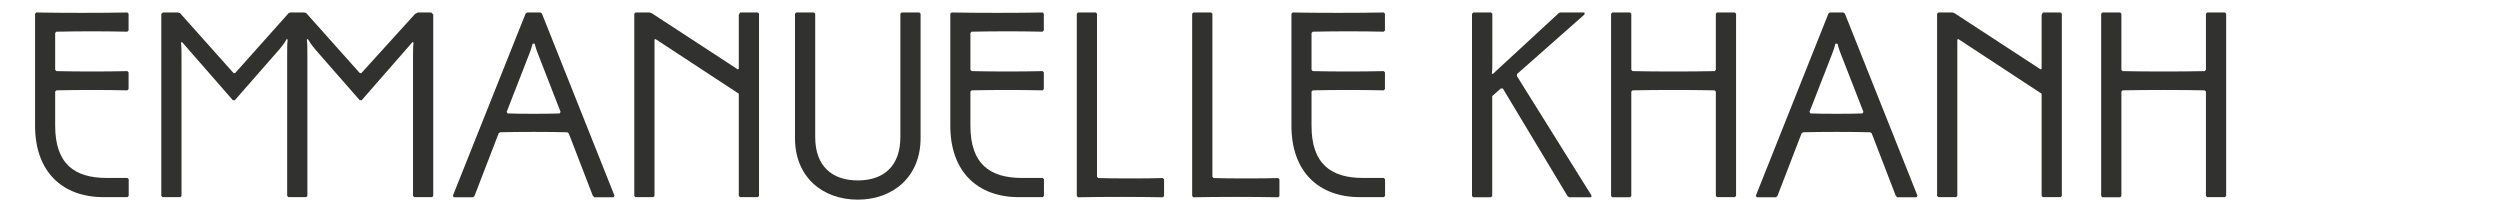
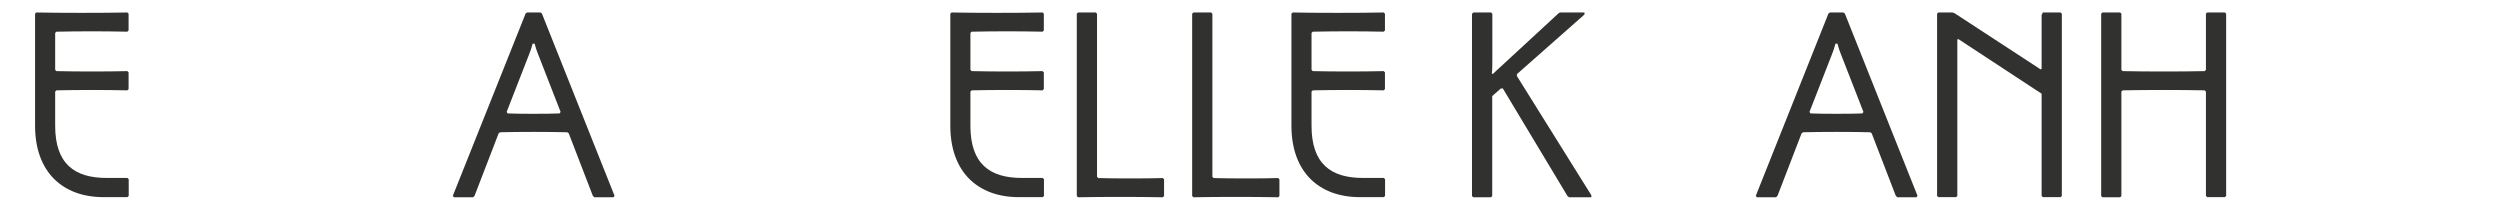
<svg xmlns="http://www.w3.org/2000/svg" width="330" height="28" viewBox="0 0 330 28" fill="none">
  <path d="M16.809 1.647L16.974 1.812V4.019L16.809 4.183C13.562 4.118 10.694 4.118 7.447 4.183L7.282 4.348V9.223L7.447 9.388C10.694 9.454 13.562 9.454 16.809 9.388L16.974 9.553V11.76L16.809 11.925C13.562 11.859 10.694 11.859 7.447 11.925L7.282 12.089V16.602C7.282 21.609 9.821 23.487 14.056 23.487H16.826L16.99 23.652V25.859L16.826 26.023H13.677C8.205 26.023 4.629 22.647 4.629 16.602V1.812L4.794 1.647C8.041 1.713 13.562 1.713 16.809 1.647Z" fill="#31312F" />
-   <path d="M21.34 1.812L21.505 1.647H23.483L23.747 1.713L30.834 9.652H31.032L38.119 1.713L38.383 1.647H40.146L40.41 1.713L47.497 9.652H47.695L54.782 1.845L55.161 1.647H56.925L57.188 1.911V25.859L57.024 26.023H54.683L54.518 25.859V7.823C54.518 6.95 54.518 6.193 54.584 5.616L54.452 5.551L47.744 13.226H47.481L42.042 7.016C41.399 6.275 40.97 5.748 40.641 5.155L40.509 5.221C40.575 5.814 40.575 6.456 40.575 7.626V25.859L40.41 26.023H38.069L37.905 25.859V7.626C37.905 6.456 37.905 5.798 37.971 5.221L37.839 5.155C37.575 5.682 37.064 6.325 36.438 7.016L30.999 13.226H30.735L24.027 5.551L23.895 5.616C23.961 6.176 23.961 6.95 23.961 7.823V25.859L23.796 26.023H21.456L21.291 25.859V1.812H21.34Z" fill="#31312F" />
  <path d="M69.384 1.779L69.582 1.647H71.329L71.527 1.779L81.119 25.842L80.987 26.04H78.449L78.251 25.842L75.07 17.59L74.873 17.459C72.598 17.393 68.296 17.393 66.022 17.459L65.824 17.59L62.643 25.842L62.445 26.04H59.907L59.775 25.842L69.384 1.779ZM73.867 14.972L73.999 14.774L71.032 7.165C70.835 6.638 70.736 6.423 70.571 5.765H70.307C70.142 6.407 70.044 6.638 69.846 7.165L66.879 14.774L67.011 14.972C68.659 15.038 72.236 15.038 73.867 14.972Z" fill="#31312F" />
-   <path d="M83.889 26.023L83.725 25.859V1.812L83.889 1.647H85.768L86.032 1.746L97.388 9.158L97.52 9.092V1.976L97.685 1.647H100.025L100.19 1.812V25.859L100.025 26.023H97.685L97.52 25.859V12.369L86.526 5.155L86.395 5.221V25.859L86.23 26.023H83.889Z" fill="#31312F" />
-   <path d="M104.938 18.233V1.812L105.102 1.647H107.443L107.608 1.812V18.101C107.608 21.939 109.849 23.816 113.228 23.816C116.64 23.816 118.848 21.939 118.848 18.101V1.812L119.013 1.647H121.353L121.518 1.812V18.233C121.518 23.372 117.843 26.353 113.228 26.353C108.547 26.353 104.938 23.355 104.938 18.233Z" fill="#31312F" />
  <path d="M137.621 1.647L137.786 1.812V4.019L137.621 4.183C134.375 4.118 131.507 4.118 128.26 4.183L128.095 4.348V9.223L128.26 9.388C131.507 9.454 134.375 9.454 137.621 9.388L137.786 9.553V11.76L137.621 11.925C134.375 11.859 131.507 11.859 128.26 11.925L128.095 12.089V16.602C128.095 21.609 130.633 23.487 134.869 23.487H137.638L137.803 23.652V25.859L137.638 26.023H134.49C129.018 26.023 125.441 22.647 125.441 16.602V1.812L125.606 1.647C128.837 1.713 134.375 1.713 137.621 1.647Z" fill="#31312F" />
  <path d="M142.135 1.812L142.3 1.647H144.64L144.805 1.812V23.339L144.97 23.503C146.914 23.569 151.546 23.569 153.491 23.503L153.656 23.668V25.875L153.491 26.04C150.244 25.974 145.546 25.974 142.3 26.04L142.135 25.875V1.812Z" fill="#31312F" />
  <path d="M157.365 1.812L157.53 1.647H159.87L160.035 1.812V23.339L160.2 23.503C162.145 23.569 166.776 23.569 168.721 23.503L168.886 23.668V25.875L168.721 26.04C165.474 25.974 160.777 25.974 157.53 26.04L157.365 25.875V1.812Z" fill="#31312F" />
  <path d="M182.649 1.647L182.814 1.812V4.019L182.649 4.183C179.402 4.118 176.534 4.118 173.287 4.183L173.122 4.348V9.223L173.287 9.388C176.534 9.454 179.402 9.454 182.649 9.388L182.814 9.553V11.76L182.649 11.925C179.402 11.859 176.534 11.859 173.287 11.925L173.122 12.089V16.602C173.122 21.609 175.661 23.487 179.896 23.487H182.665L182.83 23.652V25.859L182.665 26.023H179.517C174.045 26.023 170.469 22.647 170.469 16.602V1.812L170.634 1.647C173.864 1.713 179.385 1.713 182.649 1.647Z" fill="#31312F" />
  <path d="M194.319 1.812L194.484 1.647H196.824L196.989 1.812V7.856C196.989 8.532 196.989 9.191 196.923 9.701L197.055 9.767C197.319 9.503 197.583 9.273 198.028 8.861L205.774 1.713L205.972 1.647H209.153V1.911L200.236 9.783V10.047L210.059 25.776V26.04H207.126L206.928 25.908L198.374 11.678H198.11L196.973 12.682V25.875L196.808 26.04H194.468L194.303 25.875V1.812H194.319Z" fill="#31312F" />
-   <path d="M212.662 1.812L212.827 1.647H215.167L215.332 1.812V9.223L215.497 9.388C218.744 9.454 223.079 9.454 226.326 9.388L226.49 9.223V1.812L226.655 1.647H228.996L229.16 1.812V25.859L228.996 26.023H226.655L226.49 25.859V12.089L226.326 11.925C223.079 11.859 218.744 11.859 215.497 11.925L215.332 12.089V25.875L215.167 26.04H212.827L212.662 25.875V1.812Z" fill="#31312F" />
  <path d="M241.358 1.779L241.556 1.647H243.319L243.517 1.779L253.11 25.842L252.978 26.04H250.44L250.242 25.842L247.061 17.59L246.863 17.459C244.588 17.393 240.287 17.393 238.012 17.459L237.814 17.59L234.633 25.842L234.436 26.04H231.897L231.766 25.842L241.358 1.779ZM245.841 14.972L245.973 14.774L243.006 7.165C242.808 6.638 242.71 6.423 242.545 5.765H242.281C242.116 6.407 242.017 6.638 241.82 7.165L238.853 14.774L238.985 14.972C240.633 15.038 244.209 15.038 245.841 14.972Z" fill="#31312F" />
  <path d="M255.862 26.023L255.697 25.859V1.812L255.862 1.647H257.741L258.005 1.746L269.361 9.158L269.493 9.092V1.976L269.657 1.647H271.998L272.163 1.812V25.859L271.998 26.023H269.657L269.493 25.859V12.369L258.499 5.155L258.367 5.221V25.859L258.203 26.023H255.862Z" fill="#31312F" />
  <path d="M277.354 1.812L277.518 1.647H279.859L280.024 1.812V9.223L280.188 9.388C283.435 9.454 287.77 9.454 291.017 9.388L291.182 9.223V1.812L291.347 1.647H293.687L293.852 1.812V25.859L293.687 26.023H291.347L291.182 25.859V12.089L291.017 11.925C287.77 11.859 283.435 11.859 280.188 11.925L280.024 12.089V25.875L279.859 26.04H277.518L277.354 25.875V1.812Z" fill="#31312F" />
</svg>